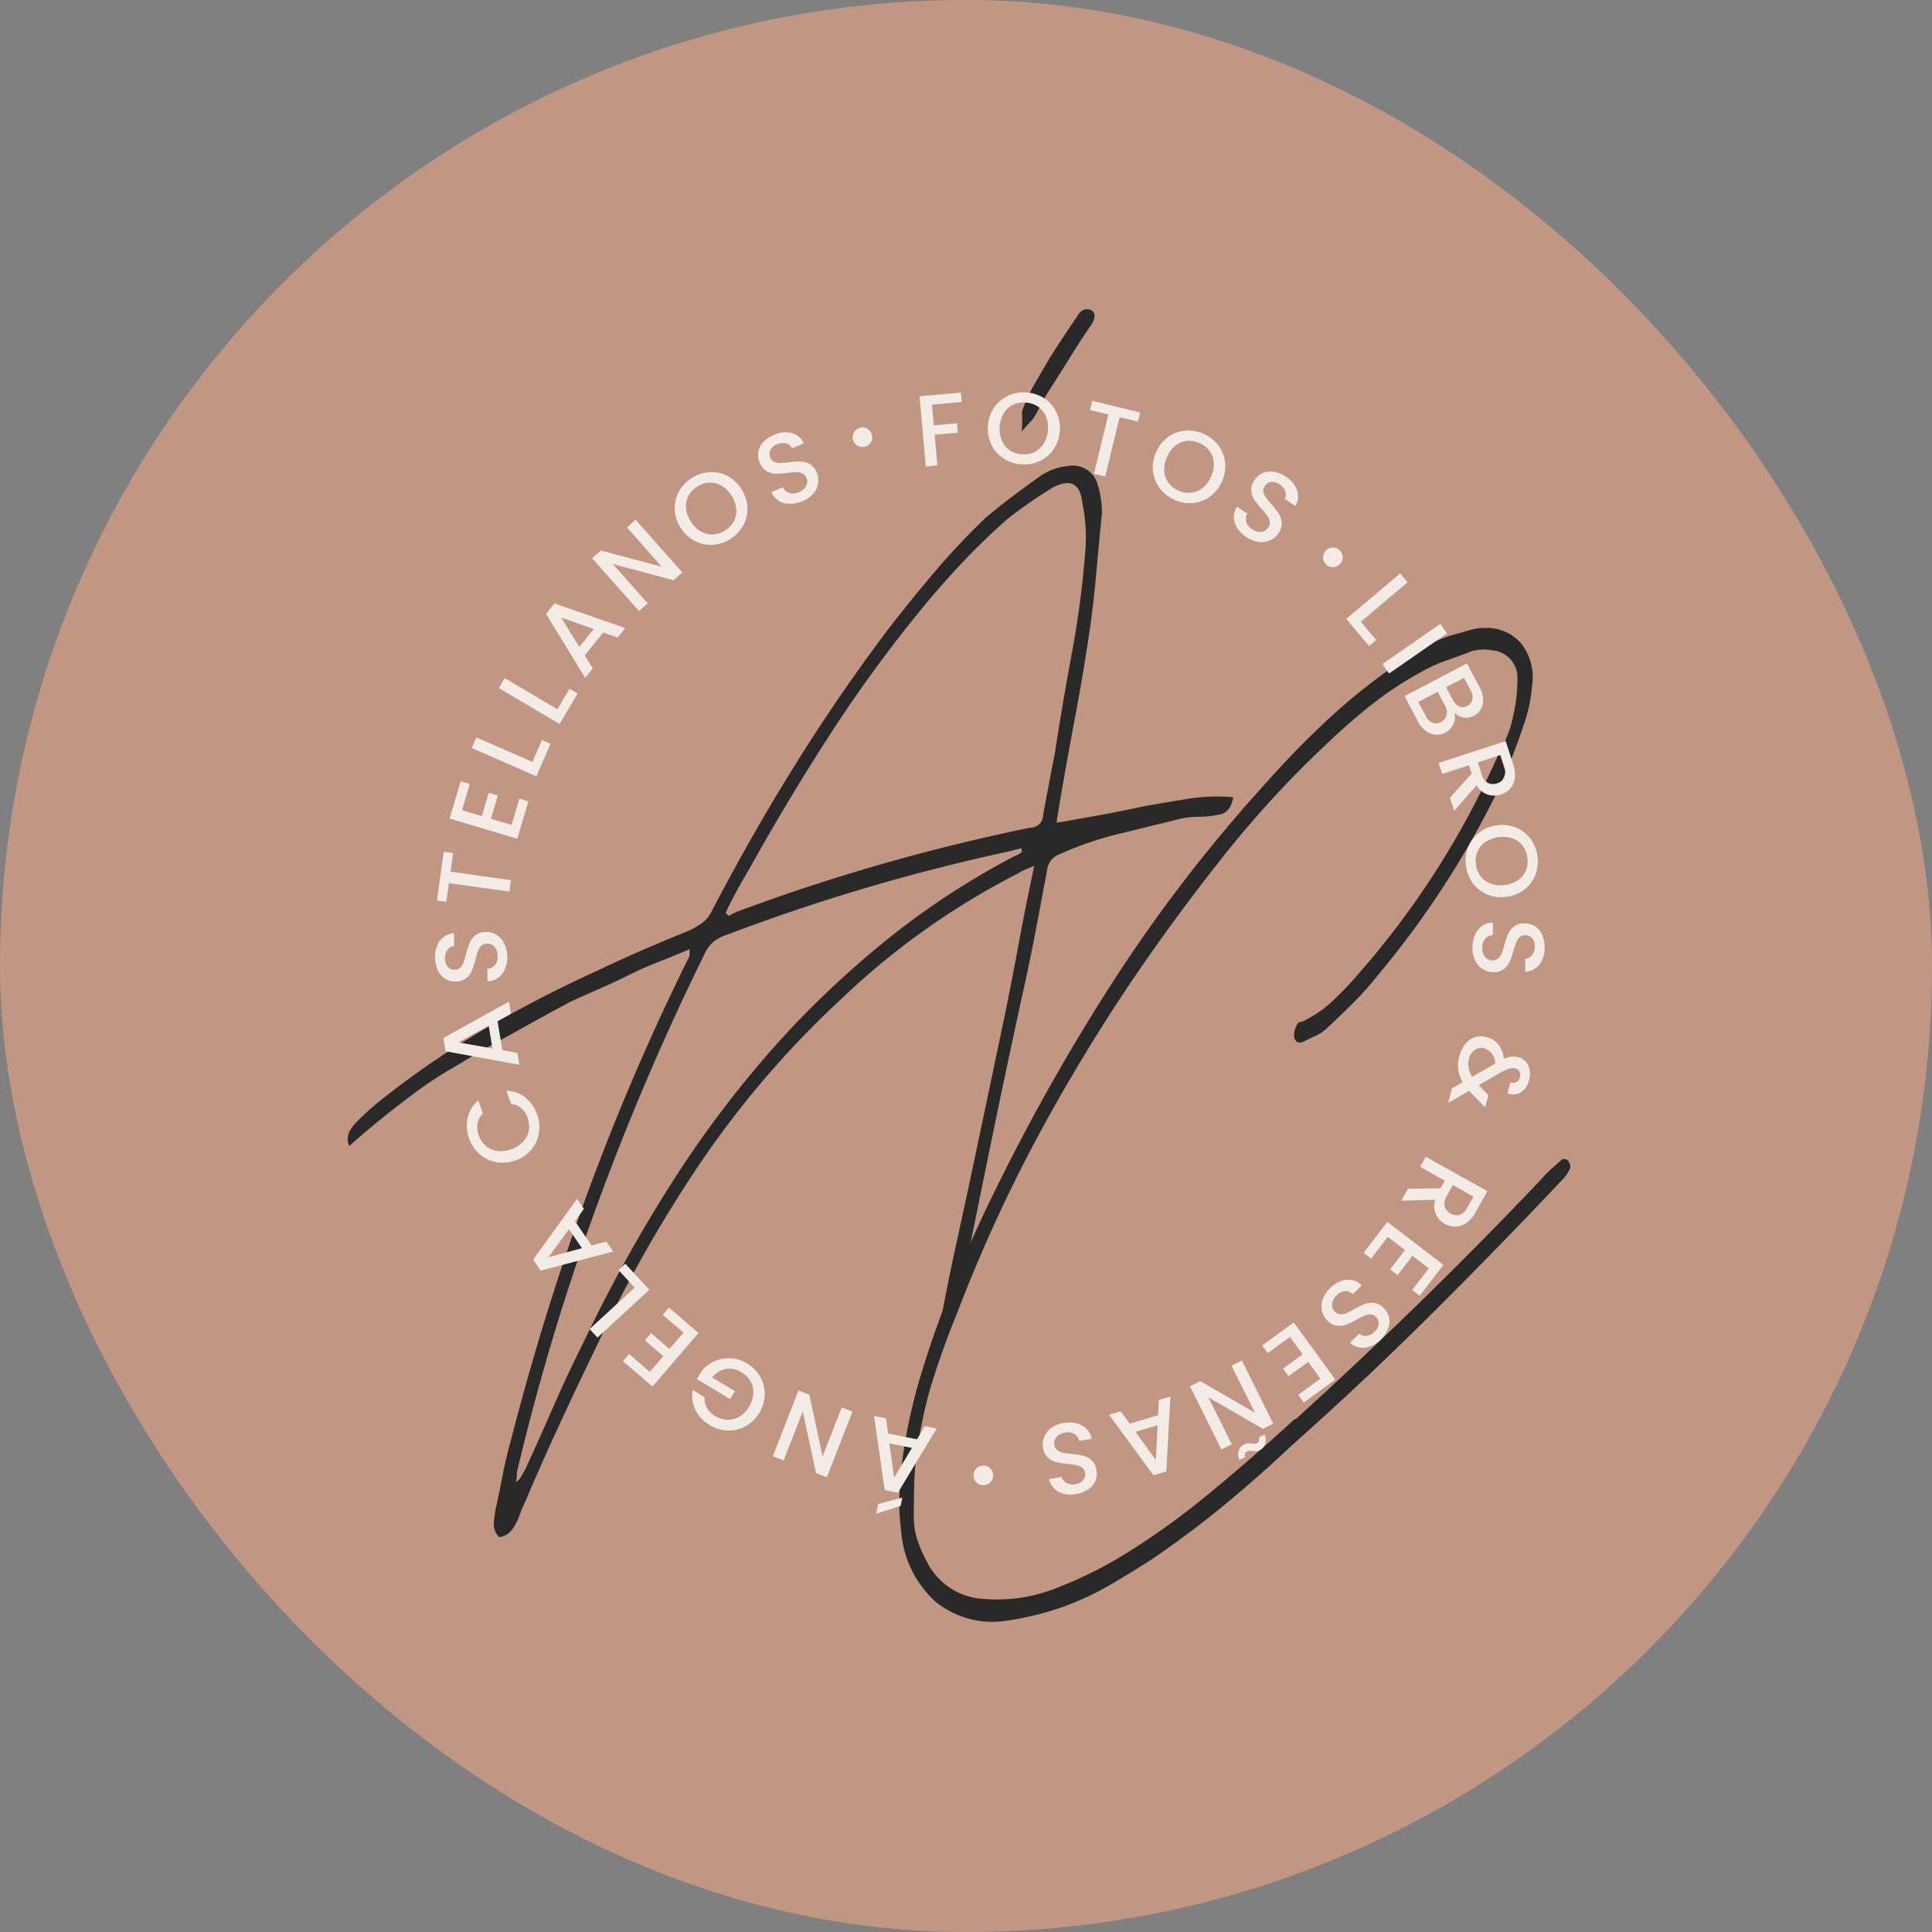
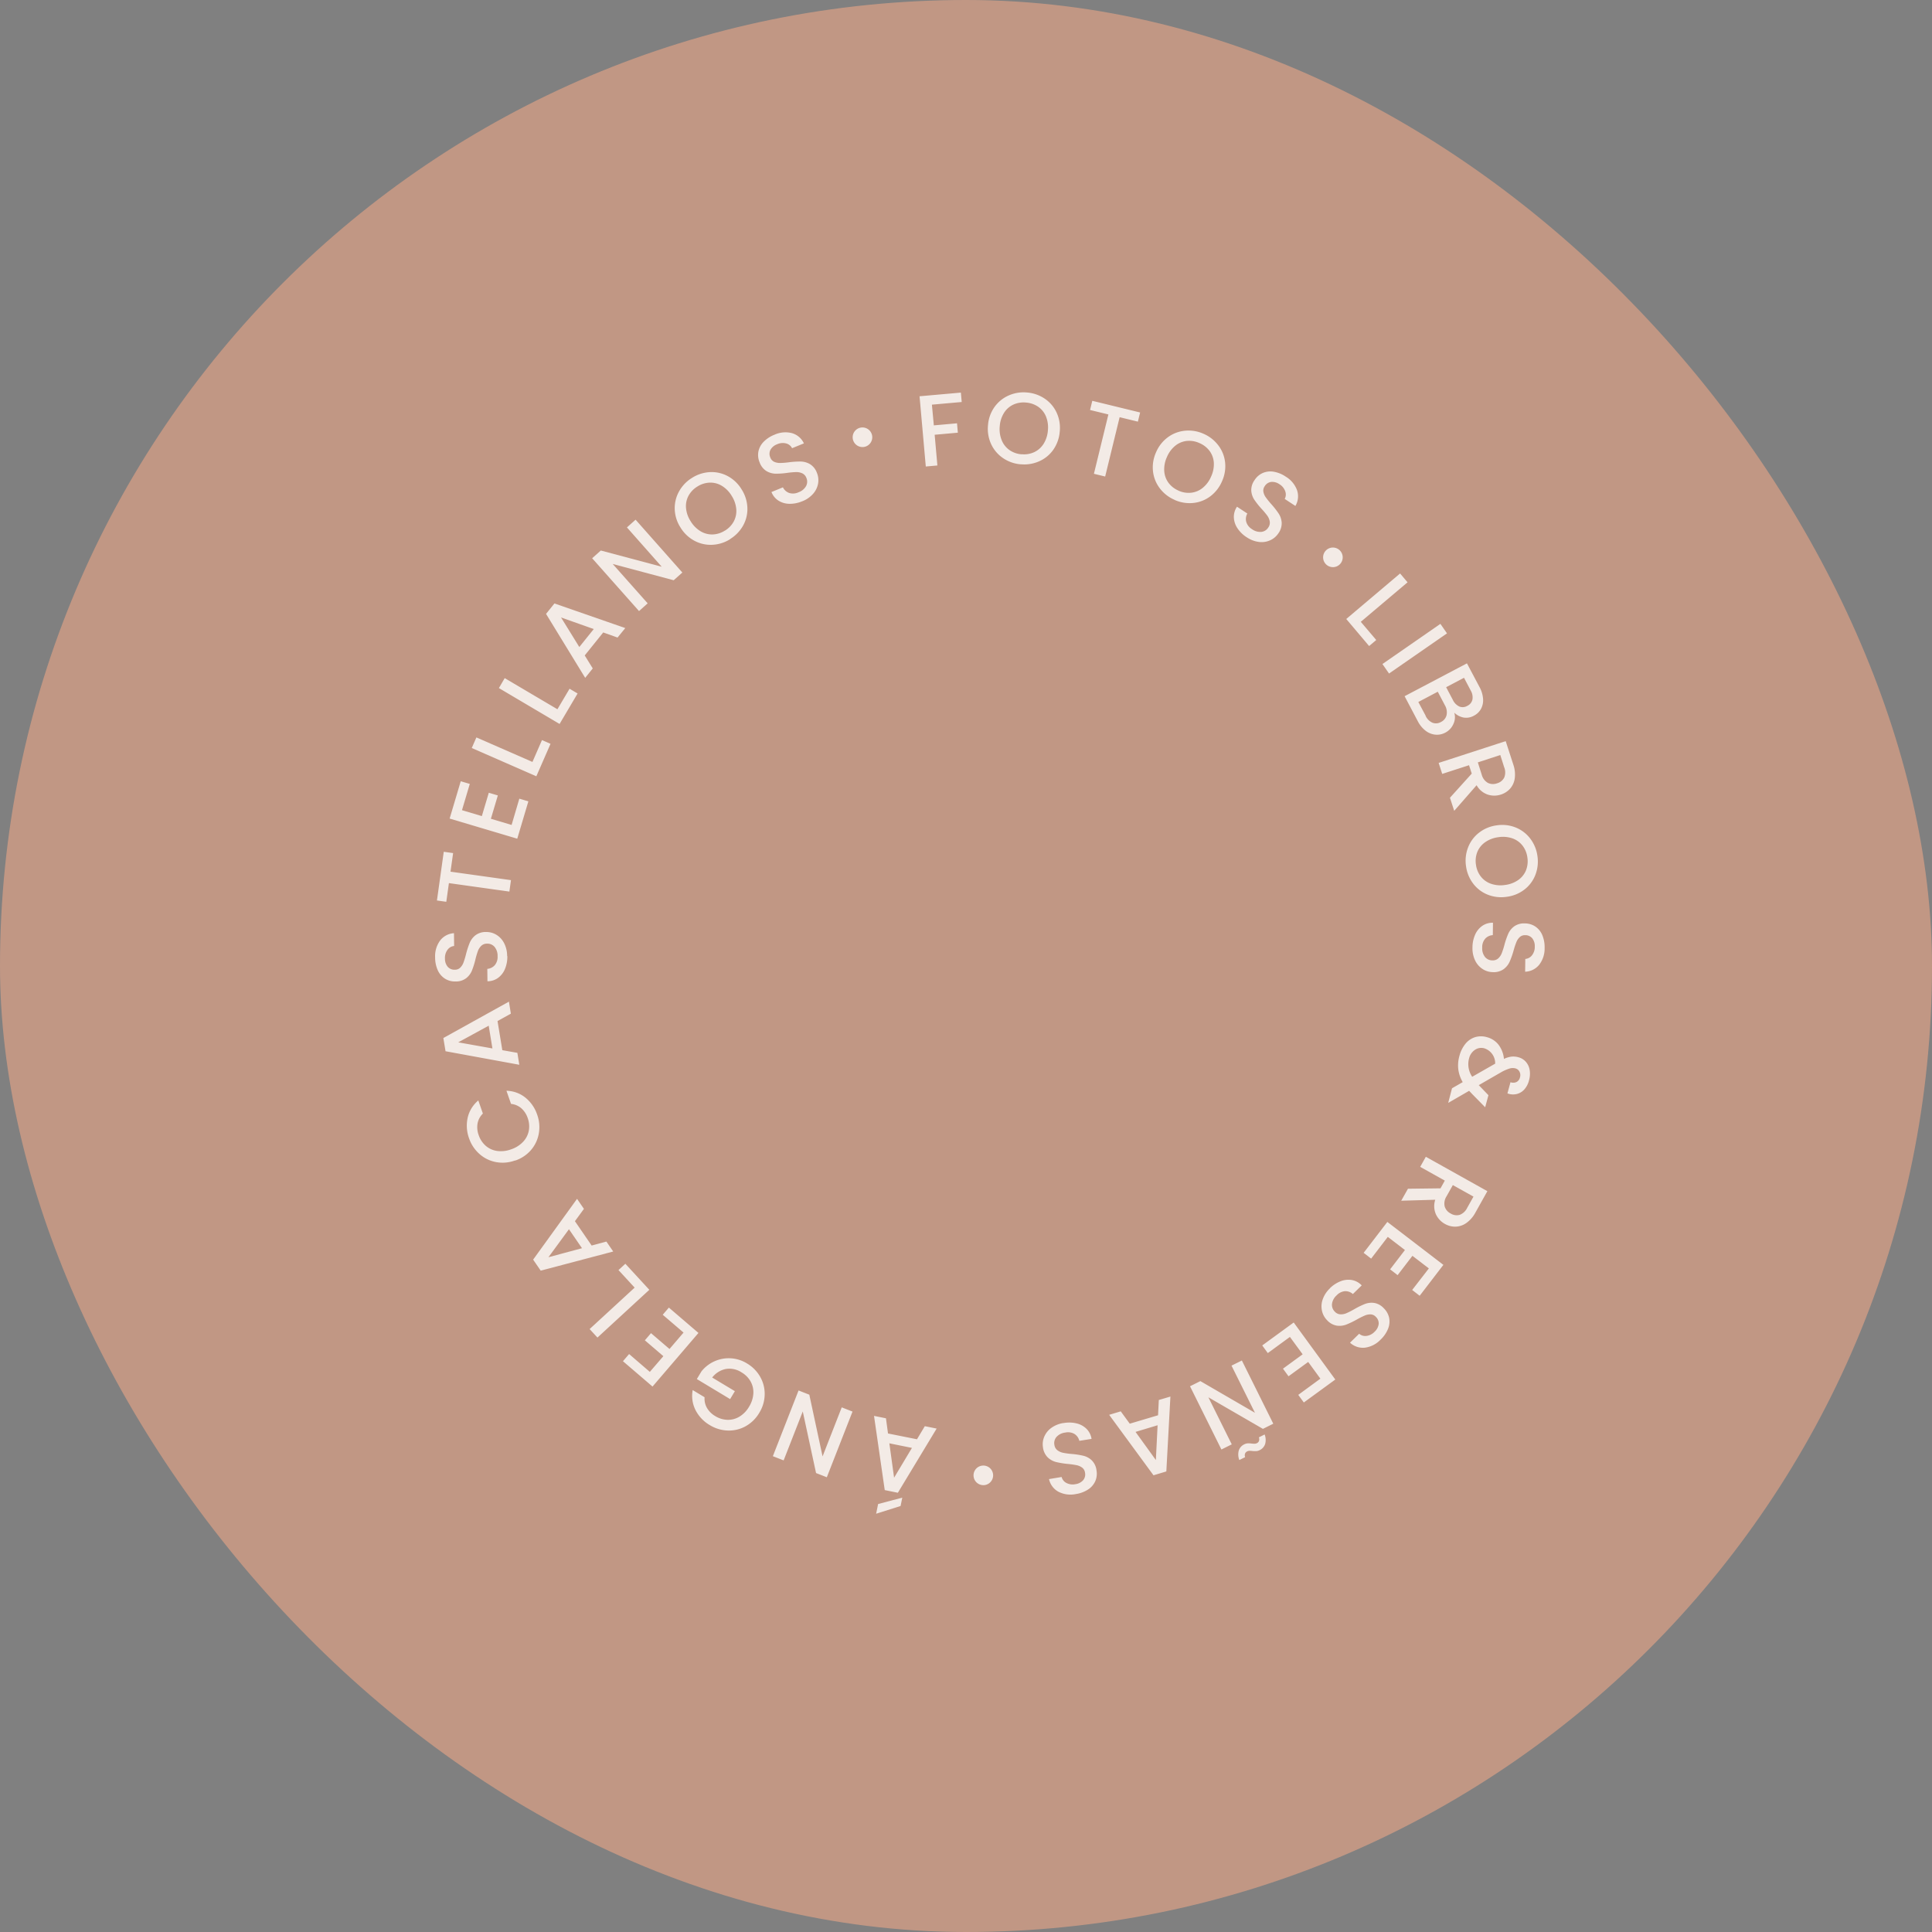
<svg xmlns="http://www.w3.org/2000/svg" width="100" height="100" viewBox="0 0 100 100">
  <rect x="0" y="0" width="100" height="100" fill="#808080" stroke="none" />
  <g id="FaviconAC" transform="translate(-336 -1151)">
    <rect id="NoPath_-_copia_11_" width="100" height="100" rx="50" transform="translate(336 1151)" fill="#c19784" />
    <g id="Grupo_6" transform="translate(354 1167)">
-       <path id="Trazado_12" d="M-40.105-80.211v-.051q-1.269,1.166-2.562,2.283T-45.28-75.8a39.974,39.974,0,0,1-3.45,2.435,21.69,21.69,0,0,1-3.754,1.877,8.257,8.257,0,0,1-3.653.558A3.5,3.5,0,0,1-59.129-72.8a7.577,7.577,0,0,1-.507-1.141,3.752,3.752,0,0,1-.2-1.243q0-.913.025-1.8a11.98,11.98,0,0,1,.178-1.75,21.207,21.207,0,0,1,.812-3.627q.558-1.75,1.268-3.475A78.3,78.3,0,0,1-53.5-94.719a95.412,95.412,0,0,1,5.022-8.32q2.283-3.348,4.769-6.468a53.719,53.719,0,0,1,5.428-5.859q1.065-1.014,2.232-1.928a17.443,17.443,0,0,1,2.486-1.623,7.2,7.2,0,0,1,1.268-.583q.658-.228,1.319-.482a2.21,2.21,0,0,1,1.065-.051,1.414,1.414,0,0,1,1.319,1.471,9.149,9.149,0,0,1-.051.938,6.529,6.529,0,0,1-.152.888,5.588,5.588,0,0,1-.3,1.065,8.513,8.513,0,0,1-.457.964,44.208,44.208,0,0,1-7.356,11.516,16.032,16.032,0,0,1-1.294,1.344,6.039,6.039,0,0,1-1.547,1.04.234.234,0,0,0-.254.152,1.165,1.165,0,0,0-.152.609q.1.457.507.254c.2-.1.414-.2.634-.3a2.009,2.009,0,0,0,.583-.406q.71-.658,1.37-1.319a15.366,15.366,0,0,0,1.217-1.37,47.185,47.185,0,0,0,6.138-9.385q.405-.862.761-1.75t.659-1.8a8.242,8.242,0,0,0,.457-2.131,2.837,2.837,0,0,0-.583-2.156,2.391,2.391,0,0,0-1.9-.786,2.5,2.5,0,0,0-.609.076q-.3.076-.609.178a7.243,7.243,0,0,0-1.978.786q-.913.533-1.826,1.192a31.24,31.24,0,0,0-3.4,2.815q-1.624,1.548-3.094,3.221a78.4,78.4,0,0,0-7.685,10.019,106.185,106.185,0,0,0-6.265,11.135q-1.168,2.385-2.131,4.794t-1.725,5q-.407,1.471-.659,2.942a22.584,22.584,0,0,0-.3,3.2c0,.135.008.33.025.583s.042.515.076.786A5.486,5.486,0,0,0-58.723-70.8a4.672,4.672,0,0,0,3.7.989q.71-.1,1.446-.279a14.577,14.577,0,0,0,1.446-.431,14.964,14.964,0,0,0,2.41-1.116q1.141-.66,2.308-1.42,1.927-1.32,3.678-2.765t3.475-3.069q3.652-3.247,7.1-6.671t6.848-7.026a2.1,2.1,0,0,0,.457-.659A.549.549,0,0,0-26-93.654a.408.408,0,0,0-.254-.051q-.356.3-.634.558a6.977,6.977,0,0,0-.583.609q-6.087,6.392-12.632,12.327" transform="translate(89.135 137.696)" fill="#292929" />
-       <path id="Trazado_13" d="M-5.311-80.508q.71-.558,1.37-1.015t1.37-.862q.761-.457,1.5-.888t1.5-.837q.811-.457,1.547-.862t1.5-.812q.761-.354,1.522-.685t1.471-.685q.811-.405,1.6-.71t1.6-.659v.254a.456.456,0,0,1-.051.2c-.034.068-.068.136-.1.2A121.9,121.9,0,0,0,4.328-75.74Q2.094-69.6.421-63.108q-.255.913-.431,1.826t-.38,1.826q-.051.354-.076.685a.951.951,0,0,0,.279.685.976.976,0,0,0,.482-.2,1.653,1.653,0,0,0,.33-.406,2.861,2.861,0,0,0,.254-.558,4.6,4.6,0,0,1,.254-.609q.862-2.03,1.776-4.008t1.877-3.957a69.383,69.383,0,0,1,5.479-9.689,49.16,49.16,0,0,1,7.3-8.472,38.569,38.569,0,0,1,9.081-6.443,2.044,2.044,0,0,1,.33-.178l.533-.228q-.457,2.131-.812,4.058t-.761,3.906q-.407,1.929-.812,3.855t-.812,3.855q-.407,1.927-.837,3.881T22.691-69.4q.354.1.482-.025A1.926,1.926,0,0,0,23.4-69.7c.067-.17.135-.355.2-.558q.811-4.059,1.623-8.015T26.9-86.19q.354-1.572.659-3.171t.609-3.221a.99.99,0,0,1,.558-.812,17.819,17.819,0,0,1,3.145-1.091q1.572-.38,3.2-.786a4.33,4.33,0,0,1,.938-.1,4.994,4.994,0,0,0,.989-.1q.658-.05.812-.913a9.483,9.483,0,0,0-2.308.076q-1.092.179-2.257.38-1.168.255-2.283.457t-2.283.406a1.321,1.321,0,0,1,.025-.3.709.709,0,0,0,.025-.152q.405-2.435.862-4.845t.812-4.845q.2-1.471.33-2.942t.279-2.942a5.13,5.13,0,0,0-.051-.71,5.468,5.468,0,0,0-.152-.71,1.342,1.342,0,0,0-1.573-1.015,2.986,2.986,0,0,0-1.471.558q-.711.508-1.42,1.04t-1.37,1.091a38.99,38.99,0,0,0-2.689,2.866q-1.269,1.5-2.435,3.018-2.587,3.451-4.819,7.051T10.821-90.5a1.638,1.638,0,0,1-.482.609,4.827,4.827,0,0,1-.685.406q-1.269.508-2.486,1.04T4.784-87.357Q1.893-86.037-.771-84.49A46.654,46.654,0,0,0-5.92-81.015,15.215,15.215,0,0,0-7.543-79.6a2.383,2.383,0,0,0-.406.533.915.915,0,0,0,0,.736q1.318-1.166,2.638-2.181M12.165-91.643q.329-.582.685-1.192,1.978-3.55,4.185-6.95a71.682,71.682,0,0,1,4.845-6.595q1.014-1.218,2.08-2.334t2.232-2.131a24.963,24.963,0,0,1,2.283-1.573q1.37-.71,1.522.812a8.591,8.591,0,0,1,.152,2.486,49.222,49.222,0,0,1-.685,5.225q-.483,2.587-.888,5.225-.3,1.522-.609,3.2a.65.65,0,0,1-.659.659,102.423,102.423,0,0,0-15.219,4.363l-.2.1-.2.1-.152-.152q.3-.658.634-1.243m14.331-1.7a39.976,39.976,0,0,0-6.341,4.109,49.445,49.445,0,0,0-5.529,5.124,55.41,55.41,0,0,0-5.808,7.559,76.984,76.984,0,0,0-4.642,8.37q-.812,1.623-1.547,3.3t-1.5,3.348a2.727,2.727,0,0,0-.178.3.921.921,0,0,1-.279.3,2.172,2.172,0,0,0,.051-.507q.862-3.653,1.953-7.254t2.41-7.153a132.157,132.157,0,0,1,5.327-12.378A1.811,1.811,0,0,1,10.9-88.9a2.3,2.3,0,0,1,.736-.38A101.357,101.357,0,0,1,26.04-93.546l.406-.1.406-.1v.1a.045.045,0,0,0,.051.051.894.894,0,0,1-.406.254m.761-22.422a2.057,2.057,0,0,0,.254-.3q.2-.354.38-.71a6.08,6.08,0,0,1,.38-.659q.558-.862,1.091-1.725t1.091-1.674q.354-.558,0-.761a.482.482,0,0,0-.431,0,.7.7,0,0,0-.279.3q-.812,1.168-1.471,2.232-.356.609-.71,1.217a8.7,8.7,0,0,0-.609,1.268.872.872,0,0,0-.076.482,4.515,4.515,0,0,1-.025.786q.253-.3.406-.457" transform="translate(8.025 121.649)" fill="#292929" />
      <path id="Trazado_14" d="M-.993-1.985a.507.507,0,0,0,.507-.507A.507.507,0,0,0-.993-3a.507.507,0,0,0-.507.507.507.507,0,0,0,.507.507" transform="translate(27.634 9.125)" fill="#f3ebe6" />
      <path id="Trazado_15" d="M-.993-1.985a.507.507,0,0,0,.507-.507A.507.507,0,0,0-.993-3a.507.507,0,0,0-.507.507.507.507,0,0,0,.507.507" transform="translate(51.984 15.341)" fill="#f3ebe6" />
      <path id="Trazado_16" d="M-.993-1.985a.507.507,0,0,0,.507-.507A.507.507,0,0,0-.993-3a.507.507,0,0,0-.507.507.507.507,0,0,0,.507.507" transform="translate(33.89 62.857)" fill="#f3ebe6" />
      <path id="Trazado_17" d="M-45.655-103.924l-.618-.125.555,3.841.679.138,2.007-3.322-.612-.124-.405.678-1.5-.3Zm1.345,1.532-.924,1.543-.245-1.78Zm-1.853,3.407,1.265-.4.088-.432-1.251.33Zm-5.346-2.978.558.218.99-2.533.688,3.188.557.218,1.33-3.4-.558-.218-.992,2.538-.686-3.194-.557-.218Zm-4.149-3.422a1.628,1.628,0,0,0,.146,1.035,1.9,1.9,0,0,0,.741.78,1.891,1.891,0,0,0,.926.279,1.776,1.776,0,0,0,.923-.22,1.867,1.867,0,0,0,.709-.695,1.86,1.86,0,0,0,.281-.952,1.778,1.778,0,0,0-.235-.917,1.887,1.887,0,0,0-.682-.689,1.787,1.787,0,0,0-.854-.266,1.792,1.792,0,0,0-.838.16,1.8,1.8,0,0,0-.662.515l-.241.4,1.723,1.037.246-.41-1.174-.706a1.187,1.187,0,0,1,.7-.442,1.141,1.141,0,0,1,.82.175,1.27,1.27,0,0,1,.469.472,1.132,1.132,0,0,1,.141.627,1.462,1.462,0,0,1-.222.679,1.446,1.446,0,0,1-.494.511,1.141,1.141,0,0,1-.619.167,1.273,1.273,0,0,1-.637-.193,1.184,1.184,0,0,1-.427-.42.963.963,0,0,1-.125-.556Zm-3.292-1.865-.318.371,1.531,1.312,2.377-2.775-1.531-1.312-.318.371,1.077.922-.727.85-.957-.82-.318.371.957.82-.7.813Zm-2.043-1.293.405.44,2.685-2.472-1.241-1.348-.355.327.836.908Zm-.295-6.221-.356-.519-2.273,3.146.392.571,3.753-.991-.354-.515-.763.206-.865-1.26Zm-.1,2.036-1.737.467,1.062-1.449Zm-3.46-4.535a1.861,1.861,0,0,0,.825-.552,1.777,1.777,0,0,0,.4-.856,1.887,1.887,0,0,0-.084-.966,1.915,1.915,0,0,0-.61-.885,1.614,1.614,0,0,0-.981-.355l.237.679a.963.963,0,0,1,.536.23,1.171,1.171,0,0,1,.326.5,1.261,1.261,0,0,1,.057.664,1.153,1.153,0,0,1-.3.574,1.5,1.5,0,0,1-.617.385,1.5,1.5,0,0,1-.722.083,1.134,1.134,0,0,1-.588-.265,1.276,1.276,0,0,1-.367-.556,1.168,1.168,0,0,1-.058-.6.965.965,0,0,1,.276-.514l-.237-.679a1.629,1.629,0,0,0-.549.89,1.9,1.9,0,0,0,.072,1.073,1.887,1.887,0,0,0,.535.806,1.772,1.772,0,0,0,.85.42,1.859,1.859,0,0,0,.989-.081m-.212-7.6-.1-.622-3.394,1.883.113.684,3.818.7-.1-.617-.779-.138-.248-1.508Zm-.954,1.8-1.77-.316,1.577-.861Zm.761-4.78a1.438,1.438,0,0,0-.158-.673,1.081,1.081,0,0,0-.4-.431,1,1,0,0,0-.527-.143.883.883,0,0,0-.552.167.987.987,0,0,0-.3.392,4.475,4.475,0,0,0-.192.593,4.043,4.043,0,0,1-.131.432.722.722,0,0,1-.167.262.384.384,0,0,1-.274.106.458.458,0,0,1-.38-.158.651.651,0,0,1-.137-.418.7.7,0,0,1,.136-.459.479.479,0,0,1,.339-.193l-.008-.662a.978.978,0,0,0-.722.385,1.368,1.368,0,0,0-.254.872,1.61,1.61,0,0,0,.134.655,1.008,1.008,0,0,0,.368.437.971.971,0,0,0,.553.15.874.874,0,0,0,.544-.164.958.958,0,0,0,.3-.385,4.173,4.173,0,0,0,.184-.582,4.054,4.054,0,0,1,.131-.445.719.719,0,0,1,.175-.27.423.423,0,0,1,.3-.112.486.486,0,0,1,.388.168.715.715,0,0,1,.156.481.659.659,0,0,1-.146.466.578.578,0,0,1-.386.191l.008.641a.925.925,0,0,0,.549-.175,1.081,1.081,0,0,0,.359-.466,1.636,1.636,0,0,0,.12-.663m-3.643-2.877.484.068.135-.967,3.13.438.083-.592-3.13-.438.135-.962-.484-.068Zm1.7-6.033-.468-.139-.575,1.932,3.5,1.042.575-1.932-.468-.139-.4,1.359-1.072-.319.36-1.208-.468-.139-.36,1.208L-67.6-135.4Zm.342-2.407-.24.548,3.343,1.463.734-1.679-.442-.194-.494,1.131Zm1.465-3.069-.3.515,3.141,1.857.932-1.577-.416-.246-.628,1.062Zm5.841-2.1.4-.491-3.666-1.274-.435.54,2.026,3.31.392-.487-.416-.672.958-1.19Zm-1.979.49-.945-1.53,1.693.6Zm2.913-6.591-.448.4,1.8,2.035-3.152-.839-.448.4,2.426,2.734.447-.4-1.809-2.038,3.156.843.448-.4Zm4.894,1a1.9,1.9,0,0,0,.673-.7,1.752,1.752,0,0,0,.219-.923,1.893,1.893,0,0,0-.3-.948,1.879,1.879,0,0,0-.718-.685,1.759,1.759,0,0,0-.924-.206,1.9,1.9,0,0,0-.926.3,1.891,1.891,0,0,0-.669.7,1.776,1.776,0,0,0-.223.922,1.865,1.865,0,0,0,.3.947,1.88,1.88,0,0,0,.722.685,1.772,1.772,0,0,0,.928.207,1.892,1.892,0,0,0,.922-.294m-.275-.441a1.257,1.257,0,0,1-.635.2,1.146,1.146,0,0,1-.626-.166,1.518,1.518,0,0,1-.513-.519,1.5,1.5,0,0,1-.239-.686,1.133,1.133,0,0,1,.129-.631,1.273,1.273,0,0,1,.462-.48,1.276,1.276,0,0,1,.634-.2,1.132,1.132,0,0,1,.624.162,1.5,1.5,0,0,1,.511.516,1.517,1.517,0,0,1,.241.688,1.145,1.145,0,0,1-.126.636,1.257,1.257,0,0,1-.46.482m4-1.518a1.434,1.434,0,0,0,.568-.394,1.077,1.077,0,0,0,.254-.532,1,1,0,0,0-.06-.543.885.885,0,0,0-.357-.452.984.984,0,0,0-.476-.137,4.484,4.484,0,0,0-.622.039,4.025,4.025,0,0,1-.45.036.721.721,0,0,1-.305-.06.383.383,0,0,1-.2-.216.458.458,0,0,1,.007-.412.649.649,0,0,1,.339-.28.7.7,0,0,1,.477-.042.48.48,0,0,1,.3.245l.612-.25a.978.978,0,0,0-.623-.531,1.365,1.365,0,0,0-.9.083,1.6,1.6,0,0,0-.56.365,1.006,1.006,0,0,0-.271.5.969.969,0,0,0,.063.57.874.874,0,0,0,.352.446.96.96,0,0,0,.466.136,4.145,4.145,0,0,0,.61-.042,4.01,4.01,0,0,1,.462-.041.726.726,0,0,1,.316.064.423.423,0,0,1,.213.236.486.486,0,0,1-.015.423.715.715,0,0,1-.391.321.662.662,0,0,1-.488.035.58.58,0,0,1-.32-.289l-.593.242a.927.927,0,0,0,.364.447,1.083,1.083,0,0,0,.565.163,1.632,1.632,0,0,0,.661-.131m6.075-5.435.323,3.635.6-.053-.141-1.59,1.2-.107-.043-.486-1.2.107-.1-1.072,1.543-.137-.043-.487Zm5.234,3.519a1.9,1.9,0,0,0,.96-.155,1.754,1.754,0,0,0,.731-.6,1.9,1.9,0,0,0,.331-.938,1.879,1.879,0,0,0-.161-.979,1.757,1.757,0,0,0-.613-.721,1.9,1.9,0,0,0-.918-.321,1.89,1.89,0,0,0-.954.155,1.779,1.779,0,0,0-.734.6,1.866,1.866,0,0,0-.333.935,1.88,1.88,0,0,0,.163.982,1.771,1.771,0,0,0,.616.724,1.891,1.891,0,0,0,.912.321m.046-.518a1.259,1.259,0,0,1-.629-.222,1.148,1.148,0,0,1-.4-.51,1.514,1.514,0,0,1-.1-.723,1.5,1.5,0,0,1,.222-.692,1.131,1.131,0,0,1,.483-.426,1.276,1.276,0,0,1,.658-.105,1.275,1.275,0,0,1,.629.219,1.133,1.133,0,0,1,.4.5,1.5,1.5,0,0,1,.1.72,1.515,1.515,0,0,1-.222.695,1.145,1.145,0,0,1-.484.431,1.256,1.256,0,0,1-.658.108m3.662-2.764-.116.475.949.231-.749,3.071.582.142.749-3.071.944.23.116-.474Zm4.259,5.129a1.9,1.9,0,0,0,.959.159,1.75,1.75,0,0,0,.885-.341,1.9,1.9,0,0,0,.612-.784,1.881,1.881,0,0,0,.159-.979,1.759,1.759,0,0,0-.352-.879,1.9,1.9,0,0,0-.768-.6,1.889,1.889,0,0,0-.954-.157,1.773,1.773,0,0,0-.887.337,1.863,1.863,0,0,0-.613.781,1.875,1.875,0,0,0-.158.982,1.768,1.768,0,0,0,.353.882,1.888,1.888,0,0,0,.763.595m.208-.476a1.258,1.258,0,0,1-.525-.41,1.144,1.144,0,0,1-.217-.611,1.516,1.516,0,0,1,.138-.716,1.5,1.5,0,0,1,.431-.585,1.135,1.135,0,0,1,.594-.25,1.271,1.271,0,0,1,.657.11,1.275,1.275,0,0,1,.527.408,1.135,1.135,0,0,1,.219.606,1.5,1.5,0,0,1-.138.713,1.513,1.513,0,0,1-.432.588,1.145,1.145,0,0,1-.6.255,1.258,1.258,0,0,1-.658-.107m3.528,2.41a1.439,1.439,0,0,0,.646.246,1.076,1.076,0,0,0,.582-.092,1,1,0,0,0,.414-.356.883.883,0,0,0,.171-.551.983.983,0,0,0-.156-.47,4.516,4.516,0,0,0-.384-.491,4.042,4.042,0,0,1-.284-.351.725.725,0,0,1-.123-.285.383.383,0,0,1,.066-.286.457.457,0,0,1,.344-.226.647.647,0,0,1,.423.121.7.7,0,0,1,.3.37.48.48,0,0,1-.03.389l.553.364a.979.979,0,0,0,.086-.814,1.368,1.368,0,0,0-.58-.7,1.6,1.6,0,0,0-.617-.256,1.007,1.007,0,0,0-.568.06.971.971,0,0,0-.435.374.873.873,0,0,0-.169.543.959.959,0,0,0,.152.462,4.142,4.142,0,0,0,.379.479,4.083,4.083,0,0,1,.3.358.72.72,0,0,1,.125.3.42.42,0,0,1-.075.309.485.485,0,0,1-.357.227.716.716,0,0,1-.486-.14.661.661,0,0,1-.3-.383.576.576,0,0,1,.058-.427l-.535-.352a.925.925,0,0,0-.163.553,1.082,1.082,0,0,0,.185.559,1.632,1.632,0,0,0,.482.471m8.324,2.329-.387-.457-2.786,2.356,1.183,1.4.369-.312-.8-.942Zm1.7,2.151-3,2.079.341.492,3-2.079Zm.714,4.594a.98.98,0,0,0,.485.255.813.813,0,0,0,.543-.1.86.86,0,0,0,.356-.343.94.94,0,0,0,.111-.515,1.488,1.488,0,0,0-.187-.625L-15.583-143l-3.227,1.7.681,1.291a1.472,1.472,0,0,0,.41.5.976.976,0,0,0,.506.2.9.9,0,0,0,.511-.106.91.91,0,0,0,.42-.453.806.806,0,0,0,.041-.585m.506-1.8.345.655a.69.69,0,0,1,.091.471.475.475,0,0,1-.264.326.466.466,0,0,1-.418.034.71.71,0,0,1-.333-.344l-.346-.655Zm-1.986,1.962L-18.1-141l1.007-.532.368.7a.724.724,0,0,1,.089.505.532.532,0,0,1-.291.361.508.508,0,0,1-.443.038.716.716,0,0,1-.353-.354m1.481,4.916,1.159-1.326a1.053,1.053,0,0,0,.574.484,1.092,1.092,0,0,0,.681,0,1.074,1.074,0,0,0,.48-.308,1.021,1.021,0,0,0,.24-.536,1.571,1.571,0,0,0-.08-.722l-.389-1.2-3.471,1.127.185.569,1.388-.45.141.434-1.129,1.25Zm2.385-2.889.2.629a.713.713,0,0,1,.005.534.584.584,0,0,1-.37.3.6.6,0,0,1-.482-.023.692.692,0,0,1-.316-.43l-.2-.629Zm-1.774,5.751a1.9,1.9,0,0,0,.367.9,1.749,1.749,0,0,0,.754.576,1.893,1.893,0,0,0,.988.111,1.878,1.878,0,0,0,.918-.378,1.755,1.755,0,0,0,.564-.76,1.9,1.9,0,0,0,.106-.967,1.9,1.9,0,0,0-.367-.9,1.775,1.775,0,0,0-.752-.579,1.863,1.863,0,0,0-.986-.114,1.881,1.881,0,0,0-.92.381,1.769,1.769,0,0,0-.566.763,1.893,1.893,0,0,0-.107.961m.515-.072a1.255,1.255,0,0,1,.074-.663,1.144,1.144,0,0,1,.407-.5,1.517,1.517,0,0,1,.682-.257,1.5,1.5,0,0,1,.724.061,1.132,1.132,0,0,1,.524.375,1.274,1.274,0,0,1,.251.617,1.275,1.275,0,0,1-.072.662,1.133,1.133,0,0,1-.4.5,1.5,1.5,0,0,1-.68.257,1.518,1.518,0,0,1-.727-.06,1.145,1.145,0,0,1-.529-.374,1.258,1.258,0,0,1-.253-.617m-.181,4.29a1.444,1.444,0,0,0,.141.677,1.078,1.078,0,0,0,.391.441,1,1,0,0,0,.523.156.881.881,0,0,0,.556-.153.982.982,0,0,0,.312-.385,4.41,4.41,0,0,0,.207-.588,4.077,4.077,0,0,1,.142-.429.728.728,0,0,1,.174-.258.384.384,0,0,1,.277-.1.457.457,0,0,1,.376.167.648.648,0,0,1,.126.422.7.7,0,0,1-.147.455.481.481,0,0,1-.344.185l-.008.662a.978.978,0,0,0,.732-.366,1.37,1.37,0,0,0,.276-.866,1.606,1.606,0,0,0-.118-.658,1.006,1.006,0,0,0-.357-.445.969.969,0,0,0-.549-.165.871.871,0,0,0-.548.151.955.955,0,0,0-.307.377,4.144,4.144,0,0,0-.2.578,4.061,4.061,0,0,1-.142.442.723.723,0,0,1-.182.265.422.422,0,0,1-.3.1.487.487,0,0,1-.384-.178.714.714,0,0,1-.143-.485.66.66,0,0,1,.158-.463.578.578,0,0,1,.391-.181l.008-.641a.924.924,0,0,0-.553.161,1.086,1.086,0,0,0-.371.457,1.634,1.634,0,0,0-.137.66m-1.256,8.047,1.083-.626.173.183.657.668.169-.624-.5-.52,1.18-.681a2.248,2.248,0,0,1,.422-.182.548.548,0,0,1,.292-.005.332.332,0,0,1,.213.169.39.39,0,0,1,.025.3.353.353,0,0,1-.175.235.41.41,0,0,1-.316.013l-.157.578a.817.817,0,0,0,.464.036.774.774,0,0,0,.4-.23,1.1,1.1,0,0,0,.252-.479,1.228,1.228,0,0,0,.033-.546.846.846,0,0,0-.2-.42.767.767,0,0,0-.383-.232.965.965,0,0,0-.359-.032,1.3,1.3,0,0,0-.388.118,1.432,1.432,0,0,0-.286-.741,1.12,1.12,0,0,0-.595-.384,1.075,1.075,0,0,0-.613,0,1.048,1.048,0,0,0-.5.344,1.639,1.639,0,0,0-.311.628,1.788,1.788,0,0,0-.057.7,1.768,1.768,0,0,0,.228.655l-.554.318Zm1.079-2.3a.738.738,0,0,1,.309-.449.582.582,0,0,1,.485-.075.811.811,0,0,1,.558.793l-1.19.679a1.162,1.162,0,0,1-.163-.947m-3.51,7.362,1.761-.05a1.051,1.051,0,0,0,.034.75,1.093,1.093,0,0,0,.465.5,1.073,1.073,0,0,0,.552.143,1.023,1.023,0,0,0,.556-.188,1.567,1.567,0,0,0,.476-.549l.615-1.1-3.185-1.781-.292.522,1.274.712-.223.4-1.684.021Zm3.74-.213-.323.577a.715.715,0,0,1-.389.367.583.583,0,0,1-.469-.07.6.6,0,0,1-.311-.369.694.694,0,0,1,.1-.524l.323-.577Zm-3.173,4.833.388.3,1.227-1.6-2.9-2.223-1.227,1.6.388.3.862-1.125.887.68-.767,1,.388.3.767-1,.85.652Zm-4.255-.086a1.433,1.433,0,0,0-.378.579,1.077,1.077,0,0,0-.035.588.993.993,0,0,0,.26.48.885.885,0,0,0,.5.284.986.986,0,0,0,.492-.052,4.493,4.493,0,0,0,.562-.27,3.972,3.972,0,0,1,.4-.2.722.722,0,0,1,.305-.06.384.384,0,0,1,.266.126.457.457,0,0,1,.148.384.648.648,0,0,1-.209.387.7.7,0,0,1-.426.218.479.479,0,0,1-.374-.112l-.473.462a.978.978,0,0,0,.776.258,1.369,1.369,0,0,0,.807-.417,1.6,1.6,0,0,0,.381-.549,1.006,1.006,0,0,0,.063-.567.971.971,0,0,0-.273-.5.873.873,0,0,0-.494-.281.964.964,0,0,0-.483.05,4.176,4.176,0,0,0-.549.268,4.033,4.033,0,0,1-.413.212.716.716,0,0,1-.316.059.42.42,0,0,1-.286-.139.488.488,0,0,1-.146-.4.716.716,0,0,1,.241-.444.661.661,0,0,1,.439-.216.579.579,0,0,1,.4.148l.458-.447a.926.926,0,0,0-.505-.277,1.088,1.088,0,0,0-.586.062,1.63,1.63,0,0,0-.563.37m-1.63,5.511.288.394,1.629-1.188-2.153-2.952-1.629,1.188.288.395,1.145-.836.659.9-1.018.743.287.394,1.018-.742.631.865Zm-3.978,2.828.536-.266-1.21-2.436,2.823,1.634.536-.267-1.626-3.272-.536.266,1.213,2.44-2.825-1.639-.536.267Zm2.24-.779-.3.149a.279.279,0,0,1,.006.184.207.207,0,0,1-.108.118.261.261,0,0,1-.112.029c-.037,0-.092,0-.165-.009a1.13,1.13,0,0,0-.2-.01.447.447,0,0,0-.175.049.539.539,0,0,0-.284.314.77.77,0,0,0,.026.5l.3-.149a.265.265,0,0,1-.005-.182.213.213,0,0,1,.109-.116.284.284,0,0,1,.122-.031,1.1,1.1,0,0,1,.155.011,1.536,1.536,0,0,0,.2.005.435.435,0,0,0,.169-.049.539.539,0,0,0,.284-.314.773.773,0,0,0-.026-.5m-7.446-1.195-.6.18,2.295,3.13.664-.2.211-3.875-.6.178-.039.79-1.465.436Zm1.907.72-.09,1.8-1.052-1.456Zm-4.865-.117a1.432,1.432,0,0,0-.641.258,1.08,1.08,0,0,0-.365.462,1,1,0,0,0-.062.542.883.883,0,0,0,.248.52.983.983,0,0,0,.434.239,4.558,4.558,0,0,0,.616.1,4.032,4.032,0,0,1,.447.064.727.727,0,0,1,.284.126.383.383,0,0,1,.146.255.457.457,0,0,1-.1.4.647.647,0,0,1-.393.2.7.7,0,0,1-.474-.065.48.48,0,0,1-.242-.306l-.653.108a.979.979,0,0,0,.489.656,1.368,1.368,0,0,0,.9.119,1.6,1.6,0,0,0,.627-.232,1.006,1.006,0,0,0,.376-.43.972.972,0,0,0,.065-.57.872.872,0,0,0-.245-.513.956.956,0,0,0-.425-.235,4.116,4.116,0,0,0-.6-.094,4.064,4.064,0,0,1-.46-.062.721.721,0,0,1-.294-.132.422.422,0,0,1-.155-.278.487.487,0,0,1,.108-.409.715.715,0,0,1,.452-.227.661.661,0,0,1,.483.074.578.578,0,0,1,.248.353l.632-.1a.927.927,0,0,0-.256-.516,1.086,1.086,0,0,0-.515-.285,1.639,1.639,0,0,0-.674-.019" transform="translate(73.512 161.335)" fill="#f3ebe6" />
    </g>
  </g>
</svg>